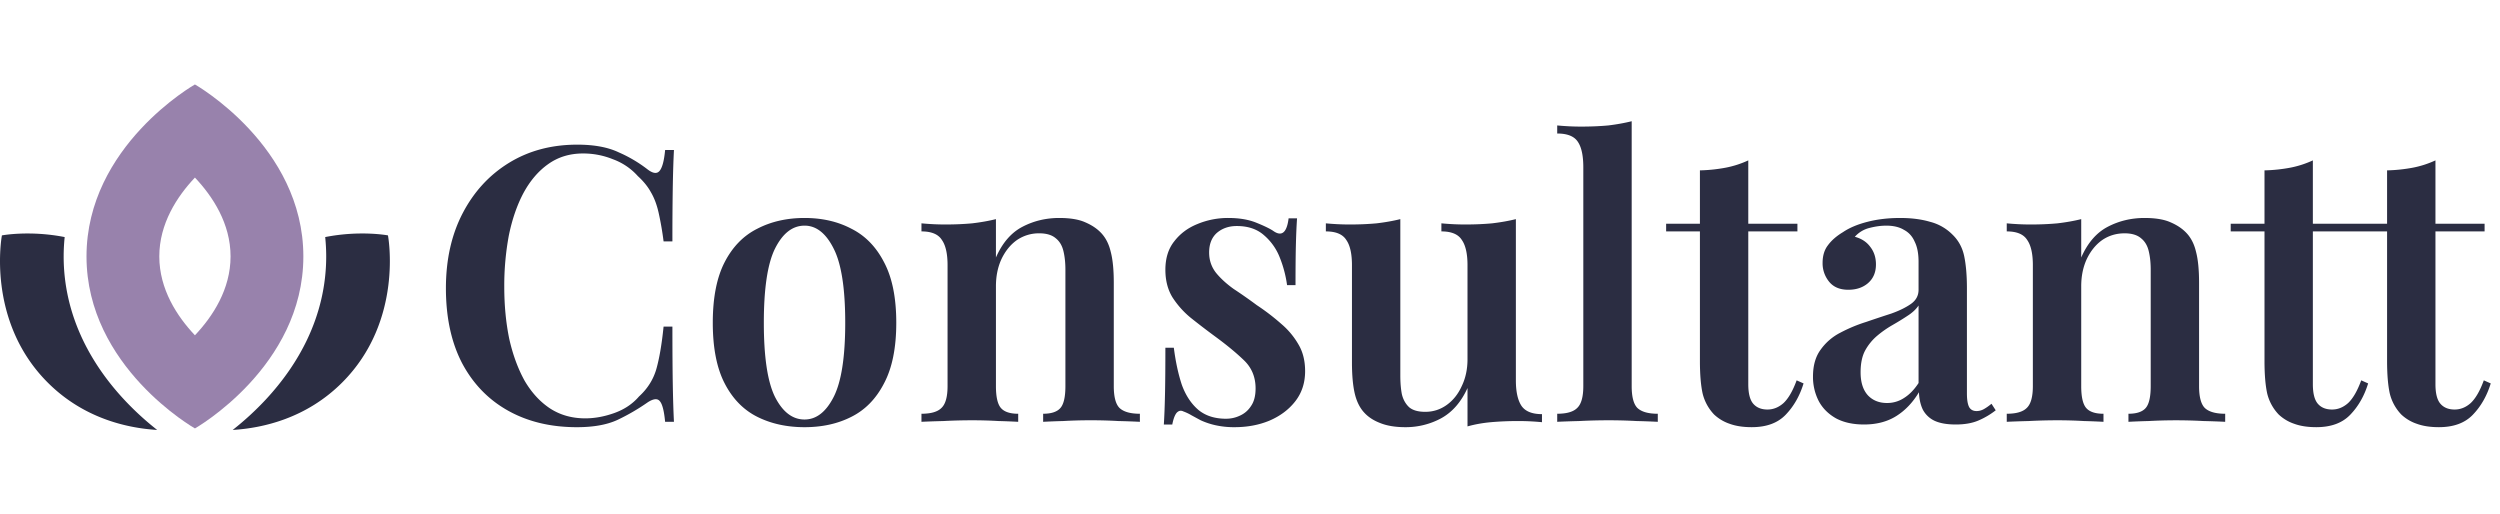
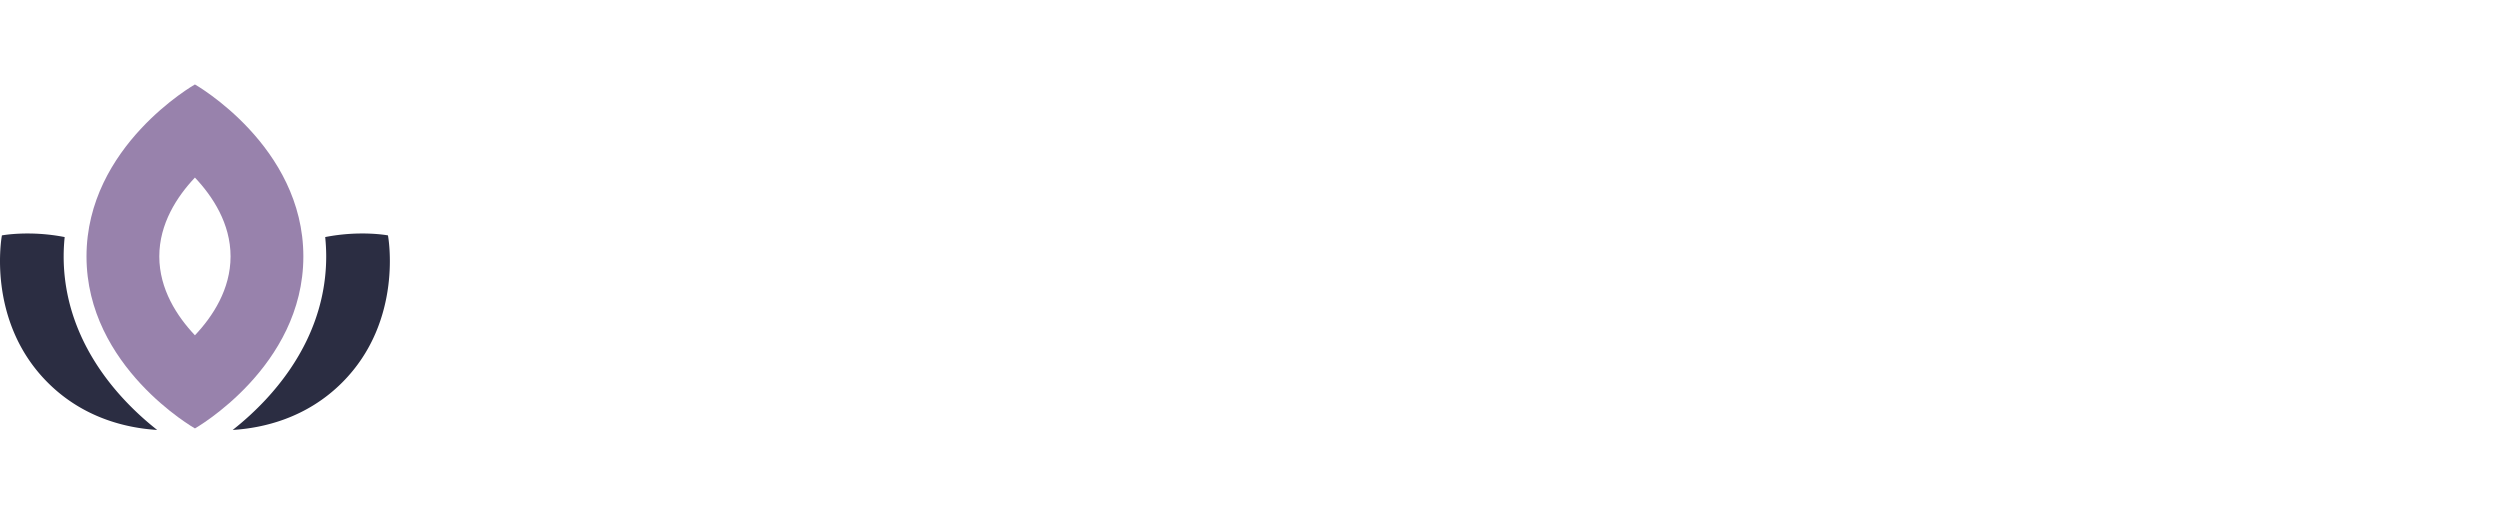
<svg xmlns="http://www.w3.org/2000/svg" width="243" height="50" fill="none">
  <path fill="#2B2D42" d="M12.051 38.825c-1.683-1.811-3.029-3.762-4-5.798-1.236-2.59-1.863-5.317-1.863-8.101 0-.631.034-1.26.098-1.883-3.42-.672-6.1-.163-6.1-.163s-1.575 8.275 4.456 14.306c3.47 3.47 7.684 4.422 10.636 4.605a28.349 28.349 0 0 1-3.227-2.966ZM37.71 22.88s-2.68-.51-6.1.163c.063.624.097 1.252.097 1.883 0 2.784-.627 5.51-1.863 8.101-.971 2.036-2.317 3.987-4 5.798a28.337 28.337 0 0 1-3.227 2.966c2.953-.183 7.166-1.135 10.637-4.605 6.03-6.03 4.456-14.306 4.456-14.306Z" />
  <path fill="#9882AC" d="M18.947 8.209S8.408 14.179 8.408 24.926c0 10.746 10.54 16.717 10.54 16.717s10.538-5.971 10.538-16.717c0-10.746-10.539-16.717-10.539-16.717Zm0 24.382c-1.737-1.842-3.463-4.474-3.463-7.665s1.725-5.824 3.463-7.666c1.738 1.842 3.463 4.475 3.463 7.666 0 3.19-1.725 5.823-3.463 7.665Z" />
-   <path fill="#2B2D42" d="M56.105 14.06c1.641 0 2.985.248 4.03.746a13.127 13.127 0 0 1 2.835 1.68c.498.372.87.422 1.12.148.273-.298.46-.982.56-2.052h.858c-.05.945-.087 2.102-.112 3.47a311.2 311.2 0 0 0-.038 5.41H64.5a30.231 30.231 0 0 0-.485-2.798c-.174-.771-.423-1.43-.746-1.977-.299-.548-.722-1.07-1.269-1.568a6.011 6.011 0 0 0-2.425-1.641 7.673 7.673 0 0 0-2.91-.56c-1.294 0-2.426.348-3.396 1.045-.945.671-1.741 1.604-2.388 2.798-.622 1.17-1.095 2.538-1.418 4.105a26.703 26.703 0 0 0-.448 5c0 1.816.162 3.507.485 5.074.348 1.543.846 2.898 1.493 4.068.671 1.144 1.492 2.04 2.462 2.686.995.647 2.14.97 3.433.97.92 0 1.866-.174 2.836-.522.97-.349 1.766-.883 2.388-1.605.82-.746 1.38-1.629 1.68-2.649.298-1.045.534-2.425.708-4.142h.858c0 2.339.013 4.23.038 5.672.025 1.418.062 2.612.112 3.582h-.859c-.1-1.07-.273-1.741-.522-2.015-.224-.274-.61-.236-1.157.112a20.275 20.275 0 0 1-2.947 1.716c-1.02.473-2.339.71-3.956.71-2.537 0-4.763-.535-6.679-1.605-1.915-1.07-3.408-2.612-4.477-4.627-1.045-2.015-1.568-4.44-1.568-7.276 0-2.786.548-5.224 1.642-7.314 1.095-2.09 2.6-3.718 4.515-4.888 1.916-1.169 4.117-1.753 6.605-1.753ZM78.2 21.187c1.717 0 3.234.348 4.553 1.044 1.343.672 2.4 1.754 3.171 3.247.796 1.492 1.194 3.457 1.194 5.895 0 2.438-.398 4.403-1.194 5.896-.77 1.492-1.828 2.574-3.171 3.246-1.319.672-2.836 1.007-4.553 1.007-1.716 0-3.246-.335-4.59-1.007-1.342-.672-2.4-1.754-3.17-3.246-.772-1.493-1.157-3.458-1.157-5.896 0-2.438.385-4.403 1.156-5.895.771-1.493 1.829-2.575 3.172-3.247 1.343-.696 2.873-1.044 4.59-1.044Zm0 .746c-1.169 0-2.126.746-2.873 2.239-.721 1.467-1.082 3.868-1.082 7.201 0 3.333.36 5.734 1.082 7.202.746 1.467 1.704 2.201 2.873 2.201 1.145 0 2.09-.734 2.836-2.201.746-1.468 1.12-3.869 1.12-7.202 0-3.333-.373-5.734-1.12-7.201-.746-1.493-1.691-2.24-2.836-2.24Zm24.761-.746c1.045 0 1.878.136 2.5.41.647.274 1.17.622 1.568 1.045.447.472.758 1.082.932 1.828.199.746.299 1.754.299 3.023V37.53c0 1.045.186 1.754.56 2.127.398.373 1.057.56 1.977.56V41a79.067 79.067 0 0 0-2.089-.075 47.792 47.792 0 0 0-5.373 0 70.54 70.54 0 0 0-1.941.075v-.784c.796 0 1.356-.186 1.679-.56.324-.372.485-1.081.485-2.126V26.224c0-.672-.062-1.269-.186-1.791-.125-.547-.373-.97-.746-1.269-.374-.323-.908-.485-1.605-.485a3.77 3.77 0 0 0-2.201.672c-.622.448-1.12 1.07-1.493 1.865-.348.772-.522 1.642-.522 2.612v9.702c0 1.045.161 1.754.485 2.127.323.373.883.56 1.679.56V41a70.54 70.54 0 0 0-1.903-.075 43.794 43.794 0 0 0-2.575-.074c-.92 0-1.853.025-2.798.074-.946.025-1.654.05-2.127.075v-.784c.92 0 1.567-.186 1.94-.56.398-.372.597-1.081.597-2.126V25.776c0-1.12-.186-1.94-.56-2.463-.348-.547-1.007-.82-1.977-.82v-.784c.796.075 1.567.112 2.313.112.92 0 1.791-.037 2.612-.112.846-.1 1.617-.236 2.314-.41v3.73c.621-1.417 1.48-2.412 2.574-2.984 1.095-.572 2.289-.858 3.582-.858Zm16.433 0c1.045 0 1.94.149 2.687.447.746.299 1.293.56 1.641.784.846.622 1.356.224 1.53-1.194h.821c-.05.721-.087 1.58-.112 2.575-.025.97-.037 2.276-.037 3.917h-.821a11.266 11.266 0 0 0-.709-2.686 5.44 5.44 0 0 0-1.53-2.164c-.671-.597-1.554-.896-2.649-.896-.771 0-1.418.224-1.94.672-.498.448-.747 1.082-.747 1.903 0 .746.224 1.405.672 1.977.448.548 1.02 1.07 1.717 1.568a46.71 46.71 0 0 1 2.238 1.567 21.33 21.33 0 0 1 2.388 1.828 7.528 7.528 0 0 1 1.679 2.015c.423.721.635 1.58.635 2.575 0 1.144-.324 2.127-.97 2.947-.622.796-1.456 1.418-2.5 1.866-1.02.423-2.152.634-3.396.634a8.263 8.263 0 0 1-1.828-.186 7.108 7.108 0 0 1-1.455-.485 181.45 181.45 0 0 1-.896-.485 4.521 4.521 0 0 0-.784-.373c-.248-.125-.472-.075-.671.149-.174.224-.311.597-.411 1.12h-.821c.05-.797.088-1.767.112-2.911.025-1.145.038-2.662.038-4.553h.821c.174 1.369.435 2.575.783 3.62.373 1.02.908 1.828 1.605 2.425.696.572 1.592.858 2.686.858.473 0 .921-.099 1.344-.298a2.46 2.46 0 0 0 1.082-.933c.298-.423.447-.995.447-1.716 0-1.095-.373-2.003-1.119-2.724-.746-.721-1.679-1.493-2.799-2.314a75.714 75.714 0 0 1-2.388-1.828 8.567 8.567 0 0 1-1.791-2.015c-.447-.746-.671-1.63-.671-2.65 0-1.118.286-2.039.858-2.76.572-.747 1.318-1.306 2.239-1.68a7.704 7.704 0 0 1 3.022-.596Zm27.949.111V36.97c0 1.12.187 1.953.56 2.5.373.523 1.032.784 1.977.784v.783a24.003 24.003 0 0 0-2.313-.112c-.92 0-1.804.038-2.649.112-.821.075-1.58.212-2.276.41v-3.73c-.622 1.368-1.481 2.35-2.575 2.947a7.244 7.244 0 0 1-3.47.858c-.97 0-1.791-.136-2.463-.41-.647-.249-1.169-.597-1.567-1.045-.423-.473-.721-1.094-.896-1.865-.174-.772-.261-1.767-.261-2.986v-9.44c0-1.12-.186-1.94-.559-2.463-.349-.547-1.008-.82-1.978-.82v-.784a24.8 24.8 0 0 0 2.313.112c.921 0 1.791-.037 2.612-.112.846-.1 1.617-.236 2.314-.41v15.223c0 .672.049 1.269.149 1.791.124.523.361.946.709 1.27.348.298.871.447 1.567.447.771 0 1.468-.224 2.09-.672.622-.448 1.107-1.057 1.455-1.828.373-.771.56-1.642.56-2.612v-9.142c0-1.12-.187-1.94-.56-2.463-.348-.547-1.008-.82-1.978-.82v-.784c.796.075 1.567.112 2.314.112.92 0 1.791-.037 2.612-.112.845-.1 1.617-.236 2.313-.41Zm11.257-9.514V37.53c0 1.045.186 1.754.559 2.127.398.373 1.058.56 1.978.56V41a79.068 79.068 0 0 0-2.052-.075 49.758 49.758 0 0 0-2.761-.074c-.921 0-1.866.025-2.836.074-.945.025-1.654.05-2.127.075v-.784c.92 0 1.567-.186 1.94-.56.398-.372.597-1.081.597-2.126V16.26c0-1.12-.174-1.94-.522-2.462-.348-.548-1.02-.821-2.015-.821v-.784c.796.075 1.567.112 2.313.112.946 0 1.829-.037 2.65-.112.821-.1 1.579-.236 2.276-.41Zm11.333 3.806v6.156h4.776v.747h-4.776v14.85c0 .896.162 1.53.485 1.903.324.373.784.56 1.381.56.572 0 1.094-.212 1.567-.634.473-.448.895-1.182 1.269-2.202l.671.299c-.373 1.219-.957 2.239-1.753 3.06-.772.795-1.866 1.193-3.284 1.193-.846 0-1.567-.112-2.164-.335a4.13 4.13 0 0 1-1.493-.896 4.49 4.49 0 0 1-1.119-2.052c-.174-.796-.261-1.853-.261-3.172V22.492h-3.284v-.746h3.284V16.56a15.425 15.425 0 0 0 2.5-.261 9.48 9.48 0 0 0 2.201-.71Zm11.252 25.671c-1.069 0-1.977-.199-2.723-.597-.747-.423-1.306-.982-1.68-1.679a5.12 5.12 0 0 1-.559-2.388c0-1.07.249-1.94.746-2.612a5.283 5.283 0 0 1 1.903-1.642 14.714 14.714 0 0 1 2.5-1.045 144.52 144.52 0 0 1 2.463-.82c.771-.274 1.405-.585 1.903-.933.497-.349.746-.809.746-1.38V25.44c0-.796-.124-1.443-.373-1.94-.224-.522-.572-.908-1.045-1.157-.448-.273-1.02-.41-1.716-.41-.523 0-1.07.075-1.642.224a2.78 2.78 0 0 0-1.418.858c.647.174 1.144.497 1.492.97.374.473.56 1.045.56 1.716 0 .772-.261 1.381-.783 1.829-.498.423-1.132.634-1.903.634-.821 0-1.443-.261-1.866-.783a2.819 2.819 0 0 1-.634-1.829c0-.696.174-1.268.522-1.716.348-.473.833-.896 1.455-1.269.622-.423 1.418-.759 2.388-1.007.97-.25 2.028-.373 3.172-.373 1.094 0 2.065.124 2.91.373a4.705 4.705 0 0 1 2.165 1.231c.597.572.982 1.281 1.156 2.127.174.846.261 1.878.261 3.097v10.224c0 .622.075 1.07.224 1.343.15.249.386.373.709.373.249 0 .485-.062.709-.186.224-.125.473-.299.747-.523l.41.635a7.554 7.554 0 0 1-1.716 1.007c-.597.249-1.319.373-2.165.373-.87 0-1.567-.124-2.089-.373a2.483 2.483 0 0 1-1.12-1.082c-.223-.473-.348-1.032-.373-1.68-.597.996-1.331 1.767-2.201 2.314-.871.548-1.916.821-3.135.821Zm2.239-2.09a2.95 2.95 0 0 0 1.642-.484c.522-.324.995-.809 1.418-1.456v-7.537c-.249.373-.609.709-1.082 1.008-.448.298-.933.596-1.455.895a10.03 10.03 0 0 0-1.493 1.045 5.068 5.068 0 0 0-1.157 1.418c-.298.547-.447 1.256-.447 2.127 0 .97.236 1.716.709 2.238.472.498 1.094.747 1.865.747Zm25.028-17.984c1.045 0 1.878.136 2.5.41.647.274 1.169.622 1.567 1.045.448.472.759 1.082.933 1.828.199.746.298 1.754.298 3.023V37.53c0 1.045.187 1.754.56 2.127.398.373 1.057.56 1.978.56V41a79.014 79.014 0 0 0-2.09-.075 49.515 49.515 0 0 0-5.373 0 70.43 70.43 0 0 0-1.94.075v-.784c.796 0 1.356-.186 1.679-.56.323-.372.485-1.081.485-2.126V26.224c0-.672-.062-1.269-.187-1.791-.124-.547-.373-.97-.746-1.269-.373-.323-.908-.485-1.604-.485-.821 0-1.555.224-2.202.672-.622.448-1.119 1.07-1.492 1.865-.349.772-.523 1.642-.523 2.612v9.702c0 1.045.162 1.754.485 2.127.324.373.883.56 1.679.56V41a70.347 70.347 0 0 0-1.903-.075 43.773 43.773 0 0 0-2.574-.074c-.921 0-1.853.025-2.799.074-.945.025-1.654.05-2.127.075v-.784c.921 0 1.568-.186 1.941-.56.398-.372.597-1.081.597-2.126V25.776c0-1.12-.187-1.94-.56-2.463-.348-.547-1.007-.82-1.978-.82v-.784a24.82 24.82 0 0 0 2.314.112c.92 0 1.791-.037 2.612-.112.846-.1 1.617-.236 2.313-.41v3.73c.622-1.417 1.48-2.412 2.575-2.984 1.094-.572 2.288-.858 3.582-.858Zm16.358-5.597v6.156h4.776v.747h-4.776v14.85c0 .896.162 1.53.485 1.903.324.373.784.56 1.381.56.572 0 1.094-.212 1.567-.634.473-.448.895-1.182 1.269-2.202l.671.299c-.373 1.219-.957 2.239-1.753 3.06-.772.795-1.866 1.193-3.284 1.193-.846 0-1.567-.112-2.164-.335a4.13 4.13 0 0 1-1.493-.896 4.49 4.49 0 0 1-1.119-2.052c-.174-.796-.261-1.853-.261-3.172V22.492h-3.284v-.746h3.284V16.56a15.437 15.437 0 0 0 2.5-.261 9.48 9.48 0 0 0 2.201-.71Zm11.916 0v6.156h4.776v.747h-4.776v14.85c0 .896.161 1.53.485 1.903.323.373.783.56 1.38.56.572 0 1.095-.212 1.567-.634.473-.448.896-1.182 1.269-2.202l.672.299c-.373 1.219-.958 2.239-1.754 3.06-.771.795-1.866 1.193-3.284 1.193-.845 0-1.567-.112-2.164-.335a4.126 4.126 0 0 1-1.492-.896 4.482 4.482 0 0 1-1.12-2.052c-.174-.796-.261-1.853-.261-3.172V22.492h-3.283v-.746h3.283V16.56a15.413 15.413 0 0 0 2.5-.261 9.503 9.503 0 0 0 2.202-.71Z" />
</svg>